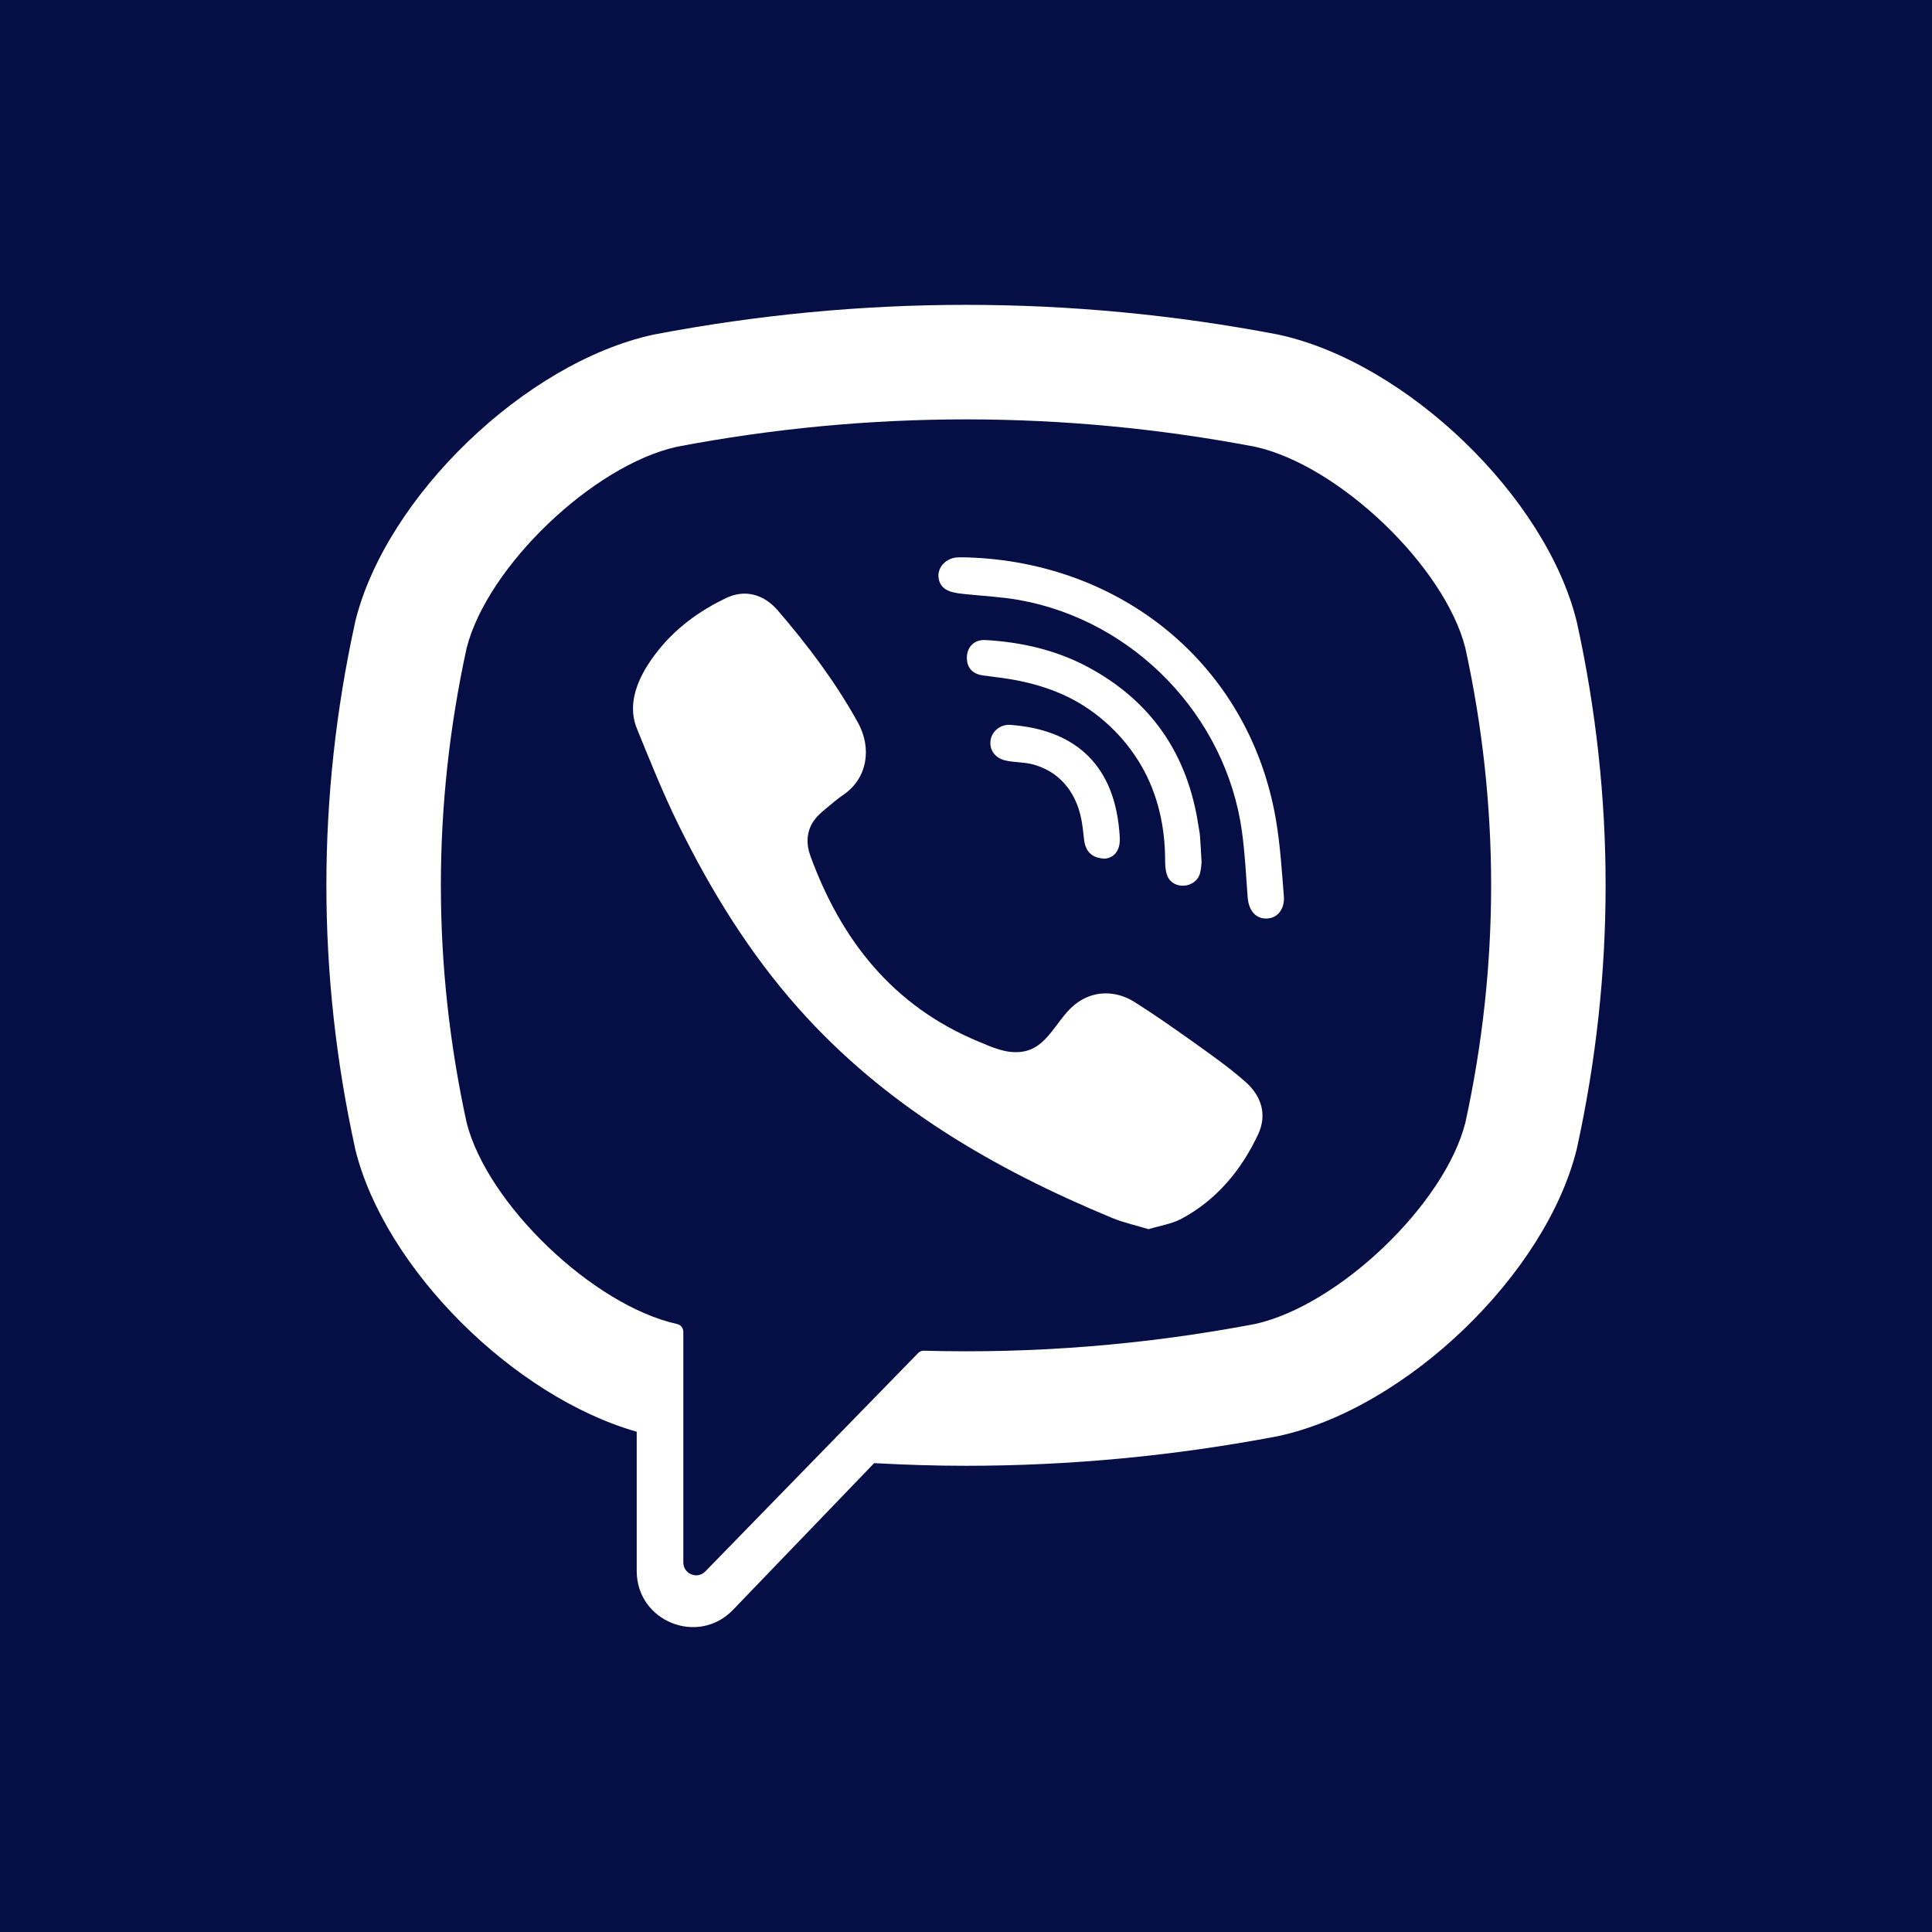
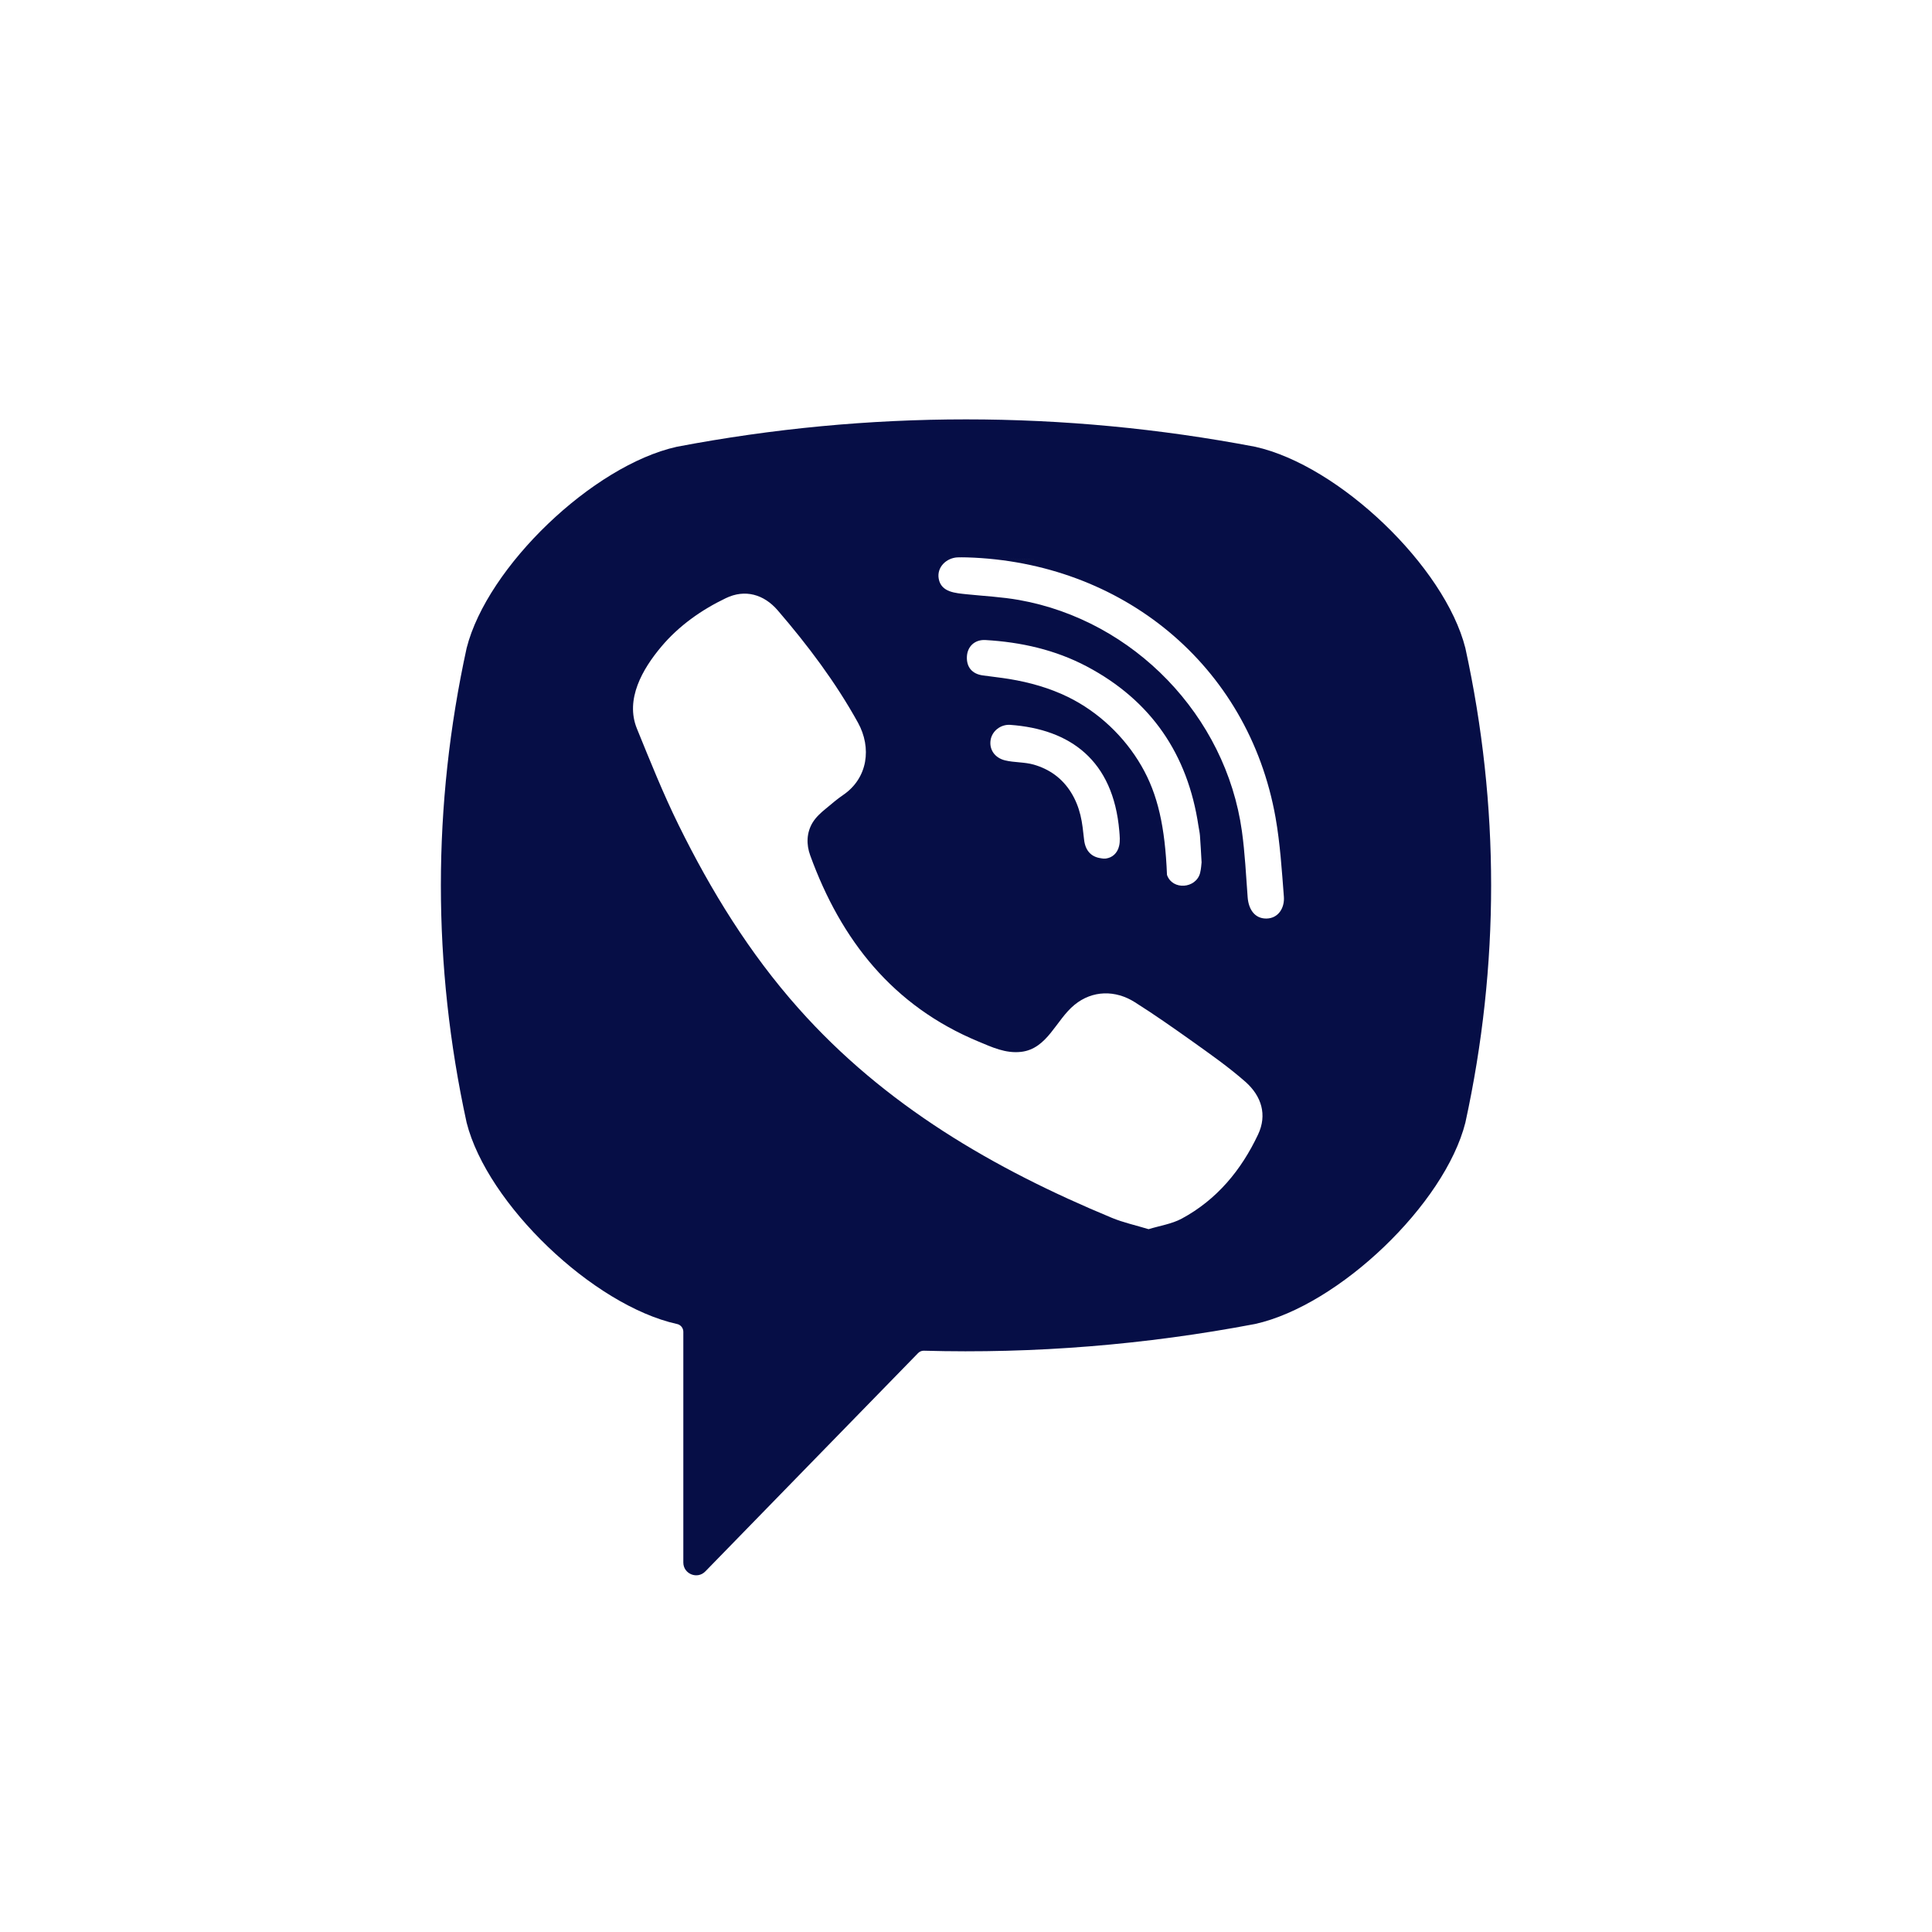
<svg xmlns="http://www.w3.org/2000/svg" width="32" height="32" viewBox="0 0 32 32" fill="none">
  <g clip-path="url(#clip0_50_169)">
-     <path d="M20.79 7.4C17.612 6.795 14.389 6.795 11.21 7.4C9.82 7.709 8.071 9.385 7.729 10.734C7.16 13.342 7.16 15.986 7.729 18.595C8.071 19.943 9.82 21.619 11.21 21.929C11.21 21.929 11.211 21.929 11.211 21.929C11.273 21.941 11.318 21.995 11.318 22.058V25.88C11.318 26.07 11.551 26.165 11.684 26.026L13.499 24.163C13.499 24.163 14.945 22.679 15.206 22.412C15.231 22.386 15.266 22.371 15.302 22.372C17.135 22.423 18.97 22.275 20.79 21.929C22.18 21.619 23.93 19.943 24.271 18.595C24.84 15.987 24.84 13.342 24.271 10.734C23.93 9.385 22.181 7.709 20.79 7.4ZM20.838 18.79C20.56 19.38 20.155 19.871 19.572 20.185C19.407 20.273 19.21 20.302 19.024 20.359C18.811 20.294 18.607 20.25 18.418 20.172C16.458 19.359 14.654 18.31 13.225 16.701C12.412 15.787 11.776 14.754 11.238 13.661C10.983 13.143 10.768 12.605 10.55 12.07C10.35 11.582 10.644 11.078 10.954 10.71C11.244 10.365 11.618 10.101 12.023 9.907C12.339 9.755 12.651 9.842 12.882 10.11C13.381 10.69 13.84 11.299 14.211 11.97C14.439 12.383 14.377 12.888 13.963 13.169C13.862 13.237 13.771 13.318 13.677 13.395C13.595 13.462 13.518 13.531 13.461 13.622C13.358 13.79 13.353 13.987 13.42 14.169C13.93 15.572 14.79 16.662 16.201 17.249C16.427 17.343 16.654 17.452 16.914 17.422C17.349 17.371 17.491 16.893 17.796 16.644C18.094 16.399 18.476 16.396 18.797 16.6C19.119 16.803 19.43 17.022 19.74 17.242C20.044 17.459 20.347 17.671 20.628 17.918C20.897 18.156 20.99 18.467 20.838 18.79ZM18.307 14.221C18.186 14.223 18.233 14.22 18.28 14.219C18.084 14.212 17.977 14.097 17.956 13.909C17.94 13.772 17.928 13.633 17.895 13.5C17.831 13.237 17.691 12.993 17.47 12.832C17.366 12.756 17.248 12.701 17.124 12.665C16.967 12.62 16.803 12.632 16.646 12.594C16.476 12.552 16.381 12.414 16.408 12.254C16.433 12.108 16.574 11.995 16.733 12.006C17.727 12.078 18.438 12.592 18.539 13.762C18.546 13.845 18.555 13.932 18.536 14.011C18.507 14.139 18.415 14.206 18.322 14.219C18.33 14.219 18.328 14.219 18.307 14.221ZM17.689 11.544C17.384 11.395 17.054 11.302 16.72 11.247C16.574 11.223 16.426 11.208 16.279 11.187C16.101 11.163 16.006 11.049 16.015 10.874C16.023 10.71 16.143 10.591 16.322 10.601C16.91 10.635 17.478 10.762 18.002 11.039C19.065 11.602 19.673 12.492 19.85 13.679C19.858 13.733 19.871 13.786 19.875 13.84C19.885 13.973 19.892 14.107 19.902 14.283C19.898 14.315 19.895 14.39 19.877 14.461C19.809 14.718 19.419 14.751 19.329 14.491C19.302 14.414 19.298 14.326 19.298 14.243C19.297 13.7 19.179 13.157 18.905 12.685C18.624 12.199 18.193 11.791 17.689 11.544ZM20.976 15.214C20.77 15.216 20.678 15.044 20.665 14.86C20.638 14.495 20.62 14.129 20.57 13.767C20.304 11.857 18.781 10.277 16.88 9.938C16.594 9.887 16.301 9.873 16.012 9.843C15.828 9.823 15.588 9.812 15.548 9.585C15.514 9.394 15.675 9.242 15.857 9.232C15.906 9.229 15.956 9.232 16.006 9.232C18.468 9.301 16.156 9.237 16.012 9.232C18.573 9.307 20.676 11.007 21.127 13.54C21.203 13.972 21.231 14.414 21.265 14.852C21.279 15.036 21.175 15.211 20.976 15.214Z" fill="#060E46" />
-     <path d="M0 0V32H32V0H0ZM26.12 19.013L26.114 19.039C25.603 21.105 23.298 23.323 21.182 23.784L21.158 23.789C19.447 24.115 17.723 24.278 16 24.278C15.493 24.278 14.986 24.262 14.479 24.234L12.142 26.663C11.563 27.266 10.546 26.856 10.546 26.021V23.714C8.508 23.133 6.375 21.017 5.885 19.039L5.88 19.013C5.248 16.127 5.248 13.201 5.88 10.315L5.885 10.29C6.397 8.223 8.702 6.006 10.817 5.544L10.842 5.539C14.264 4.886 17.735 4.886 21.158 5.539L21.182 5.544C23.298 6.006 25.603 8.223 26.114 10.29L26.12 10.315C26.752 13.201 26.752 16.128 26.12 19.013Z" fill="#060E46" />
+     <path d="M20.79 7.4C17.612 6.795 14.389 6.795 11.21 7.4C9.82 7.709 8.071 9.385 7.729 10.734C7.16 13.342 7.16 15.986 7.729 18.595C8.071 19.943 9.82 21.619 11.21 21.929C11.21 21.929 11.211 21.929 11.211 21.929C11.273 21.941 11.318 21.995 11.318 22.058V25.88C11.318 26.07 11.551 26.165 11.684 26.026L13.499 24.163C13.499 24.163 14.945 22.679 15.206 22.412C15.231 22.386 15.266 22.371 15.302 22.372C17.135 22.423 18.97 22.275 20.79 21.929C22.18 21.619 23.93 19.943 24.271 18.595C24.84 15.987 24.84 13.342 24.271 10.734C23.93 9.385 22.181 7.709 20.79 7.4ZM20.838 18.79C20.56 19.38 20.155 19.871 19.572 20.185C19.407 20.273 19.21 20.302 19.024 20.359C18.811 20.294 18.607 20.25 18.418 20.172C16.458 19.359 14.654 18.31 13.225 16.701C12.412 15.787 11.776 14.754 11.238 13.661C10.983 13.143 10.768 12.605 10.55 12.07C10.35 11.582 10.644 11.078 10.954 10.71C11.244 10.365 11.618 10.101 12.023 9.907C12.339 9.755 12.651 9.842 12.882 10.11C13.381 10.69 13.84 11.299 14.211 11.97C14.439 12.383 14.377 12.888 13.963 13.169C13.862 13.237 13.771 13.318 13.677 13.395C13.595 13.462 13.518 13.531 13.461 13.622C13.358 13.79 13.353 13.987 13.42 14.169C13.93 15.572 14.79 16.662 16.201 17.249C16.427 17.343 16.654 17.452 16.914 17.422C17.349 17.371 17.491 16.893 17.796 16.644C18.094 16.399 18.476 16.396 18.797 16.6C19.119 16.803 19.43 17.022 19.74 17.242C20.044 17.459 20.347 17.671 20.628 17.918C20.897 18.156 20.99 18.467 20.838 18.79ZM18.307 14.221C18.186 14.223 18.233 14.22 18.28 14.219C18.084 14.212 17.977 14.097 17.956 13.909C17.94 13.772 17.928 13.633 17.895 13.5C17.831 13.237 17.691 12.993 17.47 12.832C17.366 12.756 17.248 12.701 17.124 12.665C16.967 12.62 16.803 12.632 16.646 12.594C16.476 12.552 16.381 12.414 16.408 12.254C16.433 12.108 16.574 11.995 16.733 12.006C17.727 12.078 18.438 12.592 18.539 13.762C18.546 13.845 18.555 13.932 18.536 14.011C18.507 14.139 18.415 14.206 18.322 14.219C18.33 14.219 18.328 14.219 18.307 14.221ZM17.689 11.544C17.384 11.395 17.054 11.302 16.72 11.247C16.574 11.223 16.426 11.208 16.279 11.187C16.101 11.163 16.006 11.049 16.015 10.874C16.023 10.71 16.143 10.591 16.322 10.601C16.91 10.635 17.478 10.762 18.002 11.039C19.065 11.602 19.673 12.492 19.85 13.679C19.858 13.733 19.871 13.786 19.875 13.84C19.885 13.973 19.892 14.107 19.902 14.283C19.898 14.315 19.895 14.39 19.877 14.461C19.809 14.718 19.419 14.751 19.329 14.491C19.297 13.7 19.179 13.157 18.905 12.685C18.624 12.199 18.193 11.791 17.689 11.544ZM20.976 15.214C20.77 15.216 20.678 15.044 20.665 14.86C20.638 14.495 20.62 14.129 20.57 13.767C20.304 11.857 18.781 10.277 16.88 9.938C16.594 9.887 16.301 9.873 16.012 9.843C15.828 9.823 15.588 9.812 15.548 9.585C15.514 9.394 15.675 9.242 15.857 9.232C15.906 9.229 15.956 9.232 16.006 9.232C18.468 9.301 16.156 9.237 16.012 9.232C18.573 9.307 20.676 11.007 21.127 13.54C21.203 13.972 21.231 14.414 21.265 14.852C21.279 15.036 21.175 15.211 20.976 15.214Z" fill="#060E46" />
  </g>
  <defs>
    <clipPath id="clip0_50_169">
      <rect width="32" height="32" fill="white" />
    </clipPath>
  </defs>
</svg>